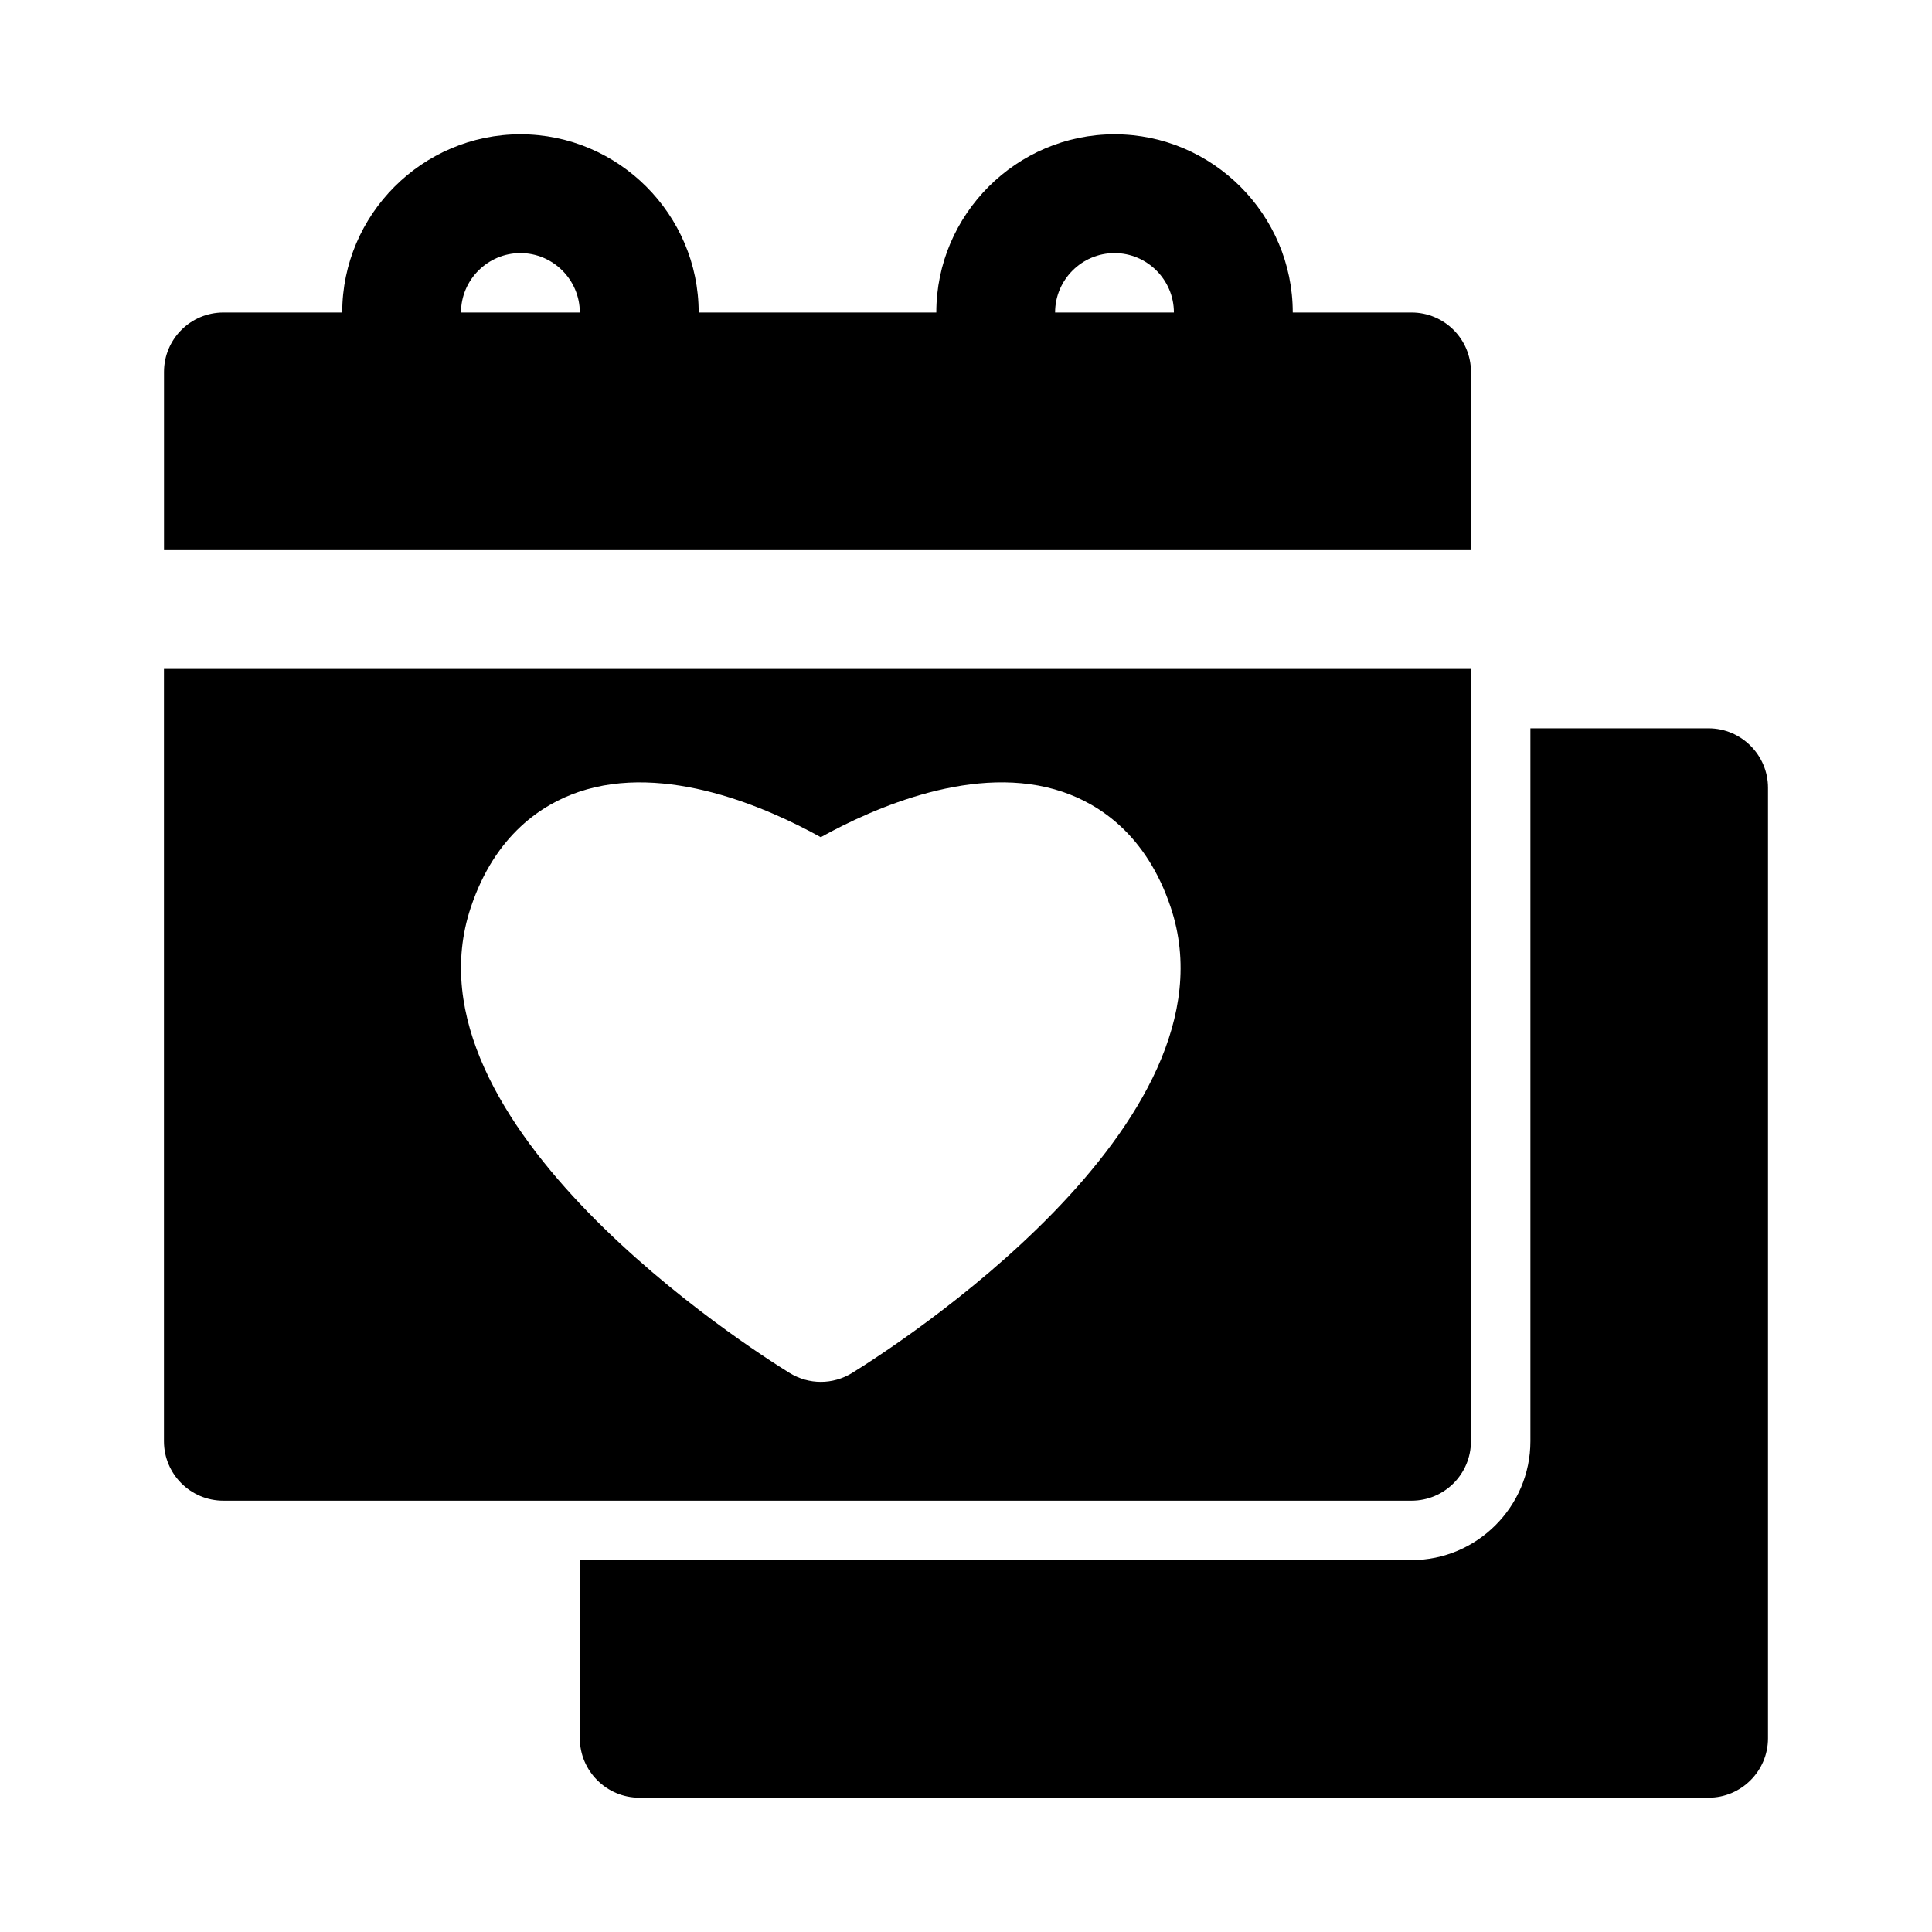
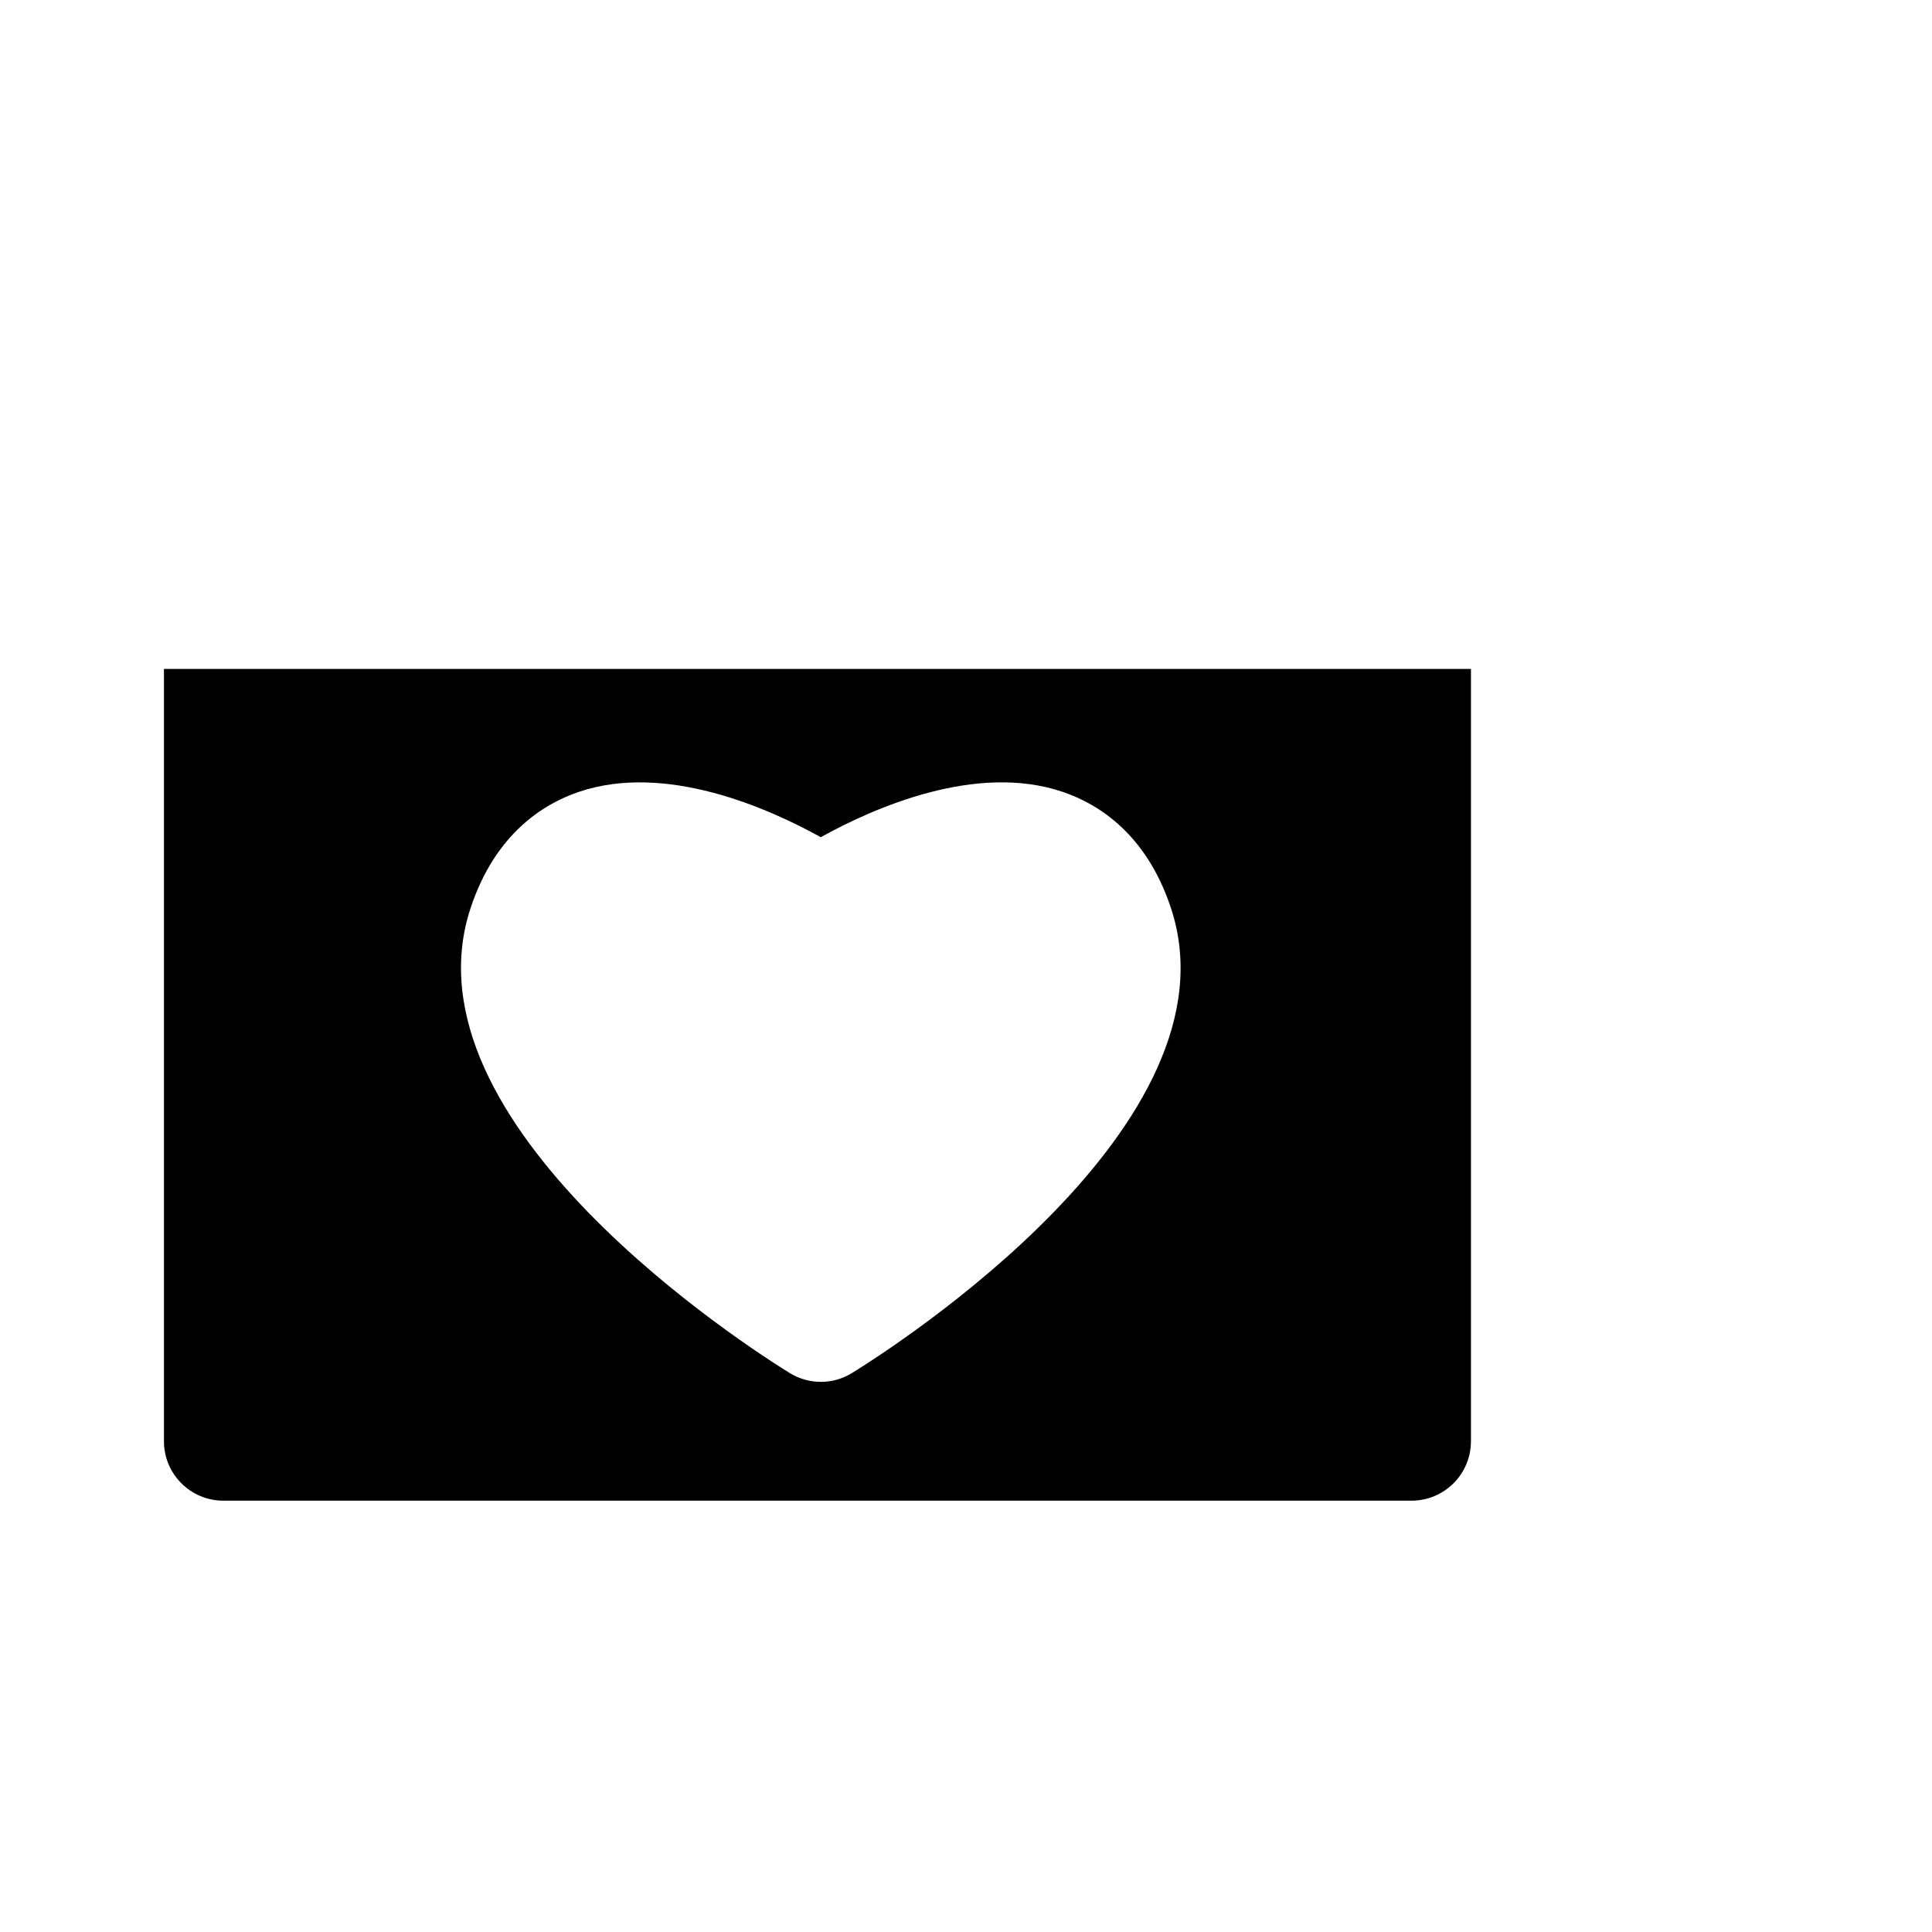
<svg xmlns="http://www.w3.org/2000/svg" fill="#000000" width="800px" height="800px" version="1.1" viewBox="144 144 512 512">
  <g>
    <path d="m533.82 525.95v-204.67h-346.37v204.67c0 8.691 7.055 15.742 15.742 15.742h314.88c8.688 0.004 15.742-7.051 15.742-15.742zm-164.02-18.09c-2.535 1.559-5.398 2.348-8.266 2.348-2.867 0-5.731-0.789-8.266-2.348-10.66-6.582-103.64-65.938-84.516-123.34 6.504-19.508 19.145-27.441 28.605-30.652 23.02-7.824 50.238 4.281 64.156 11.996 13.918-7.715 41.156-19.836 64.156-11.996 9.461 3.211 22.105 11.148 28.605 30.652 19.168 57.422-73.816 116.76-84.477 123.34z" />
-     <path d="m596.8 337.02h-47.23v188.93c0 17.32-14.168 31.488-31.488 31.488h-220.42v47.23c0 8.66 7.086 15.742 15.742 15.742h283.39c8.66 0 15.742-7.086 15.742-15.742v-251.91c0-8.66-7.086-15.742-15.742-15.742z" />
-     <path d="m533.82 242.56c0-8.691-7.055-15.742-15.742-15.742h-31.488c0-25.977-21.254-47.23-47.23-47.23-25.977 0-47.23 21.254-47.23 47.23h-62.977c0-25.977-21.254-47.23-47.23-47.23-25.977 0-47.23 21.254-47.23 47.23h-31.488c-8.691 0-15.742 7.055-15.742 15.742v47.23h346.37zm-267.65-15.746c0-8.66 7.086-15.742 15.742-15.742 8.66 0 15.742 7.086 15.742 15.742zm157.44 0c0-8.66 7.086-15.742 15.742-15.742 8.66 0 15.742 7.086 15.742 15.742z" />
  </g>
</svg>